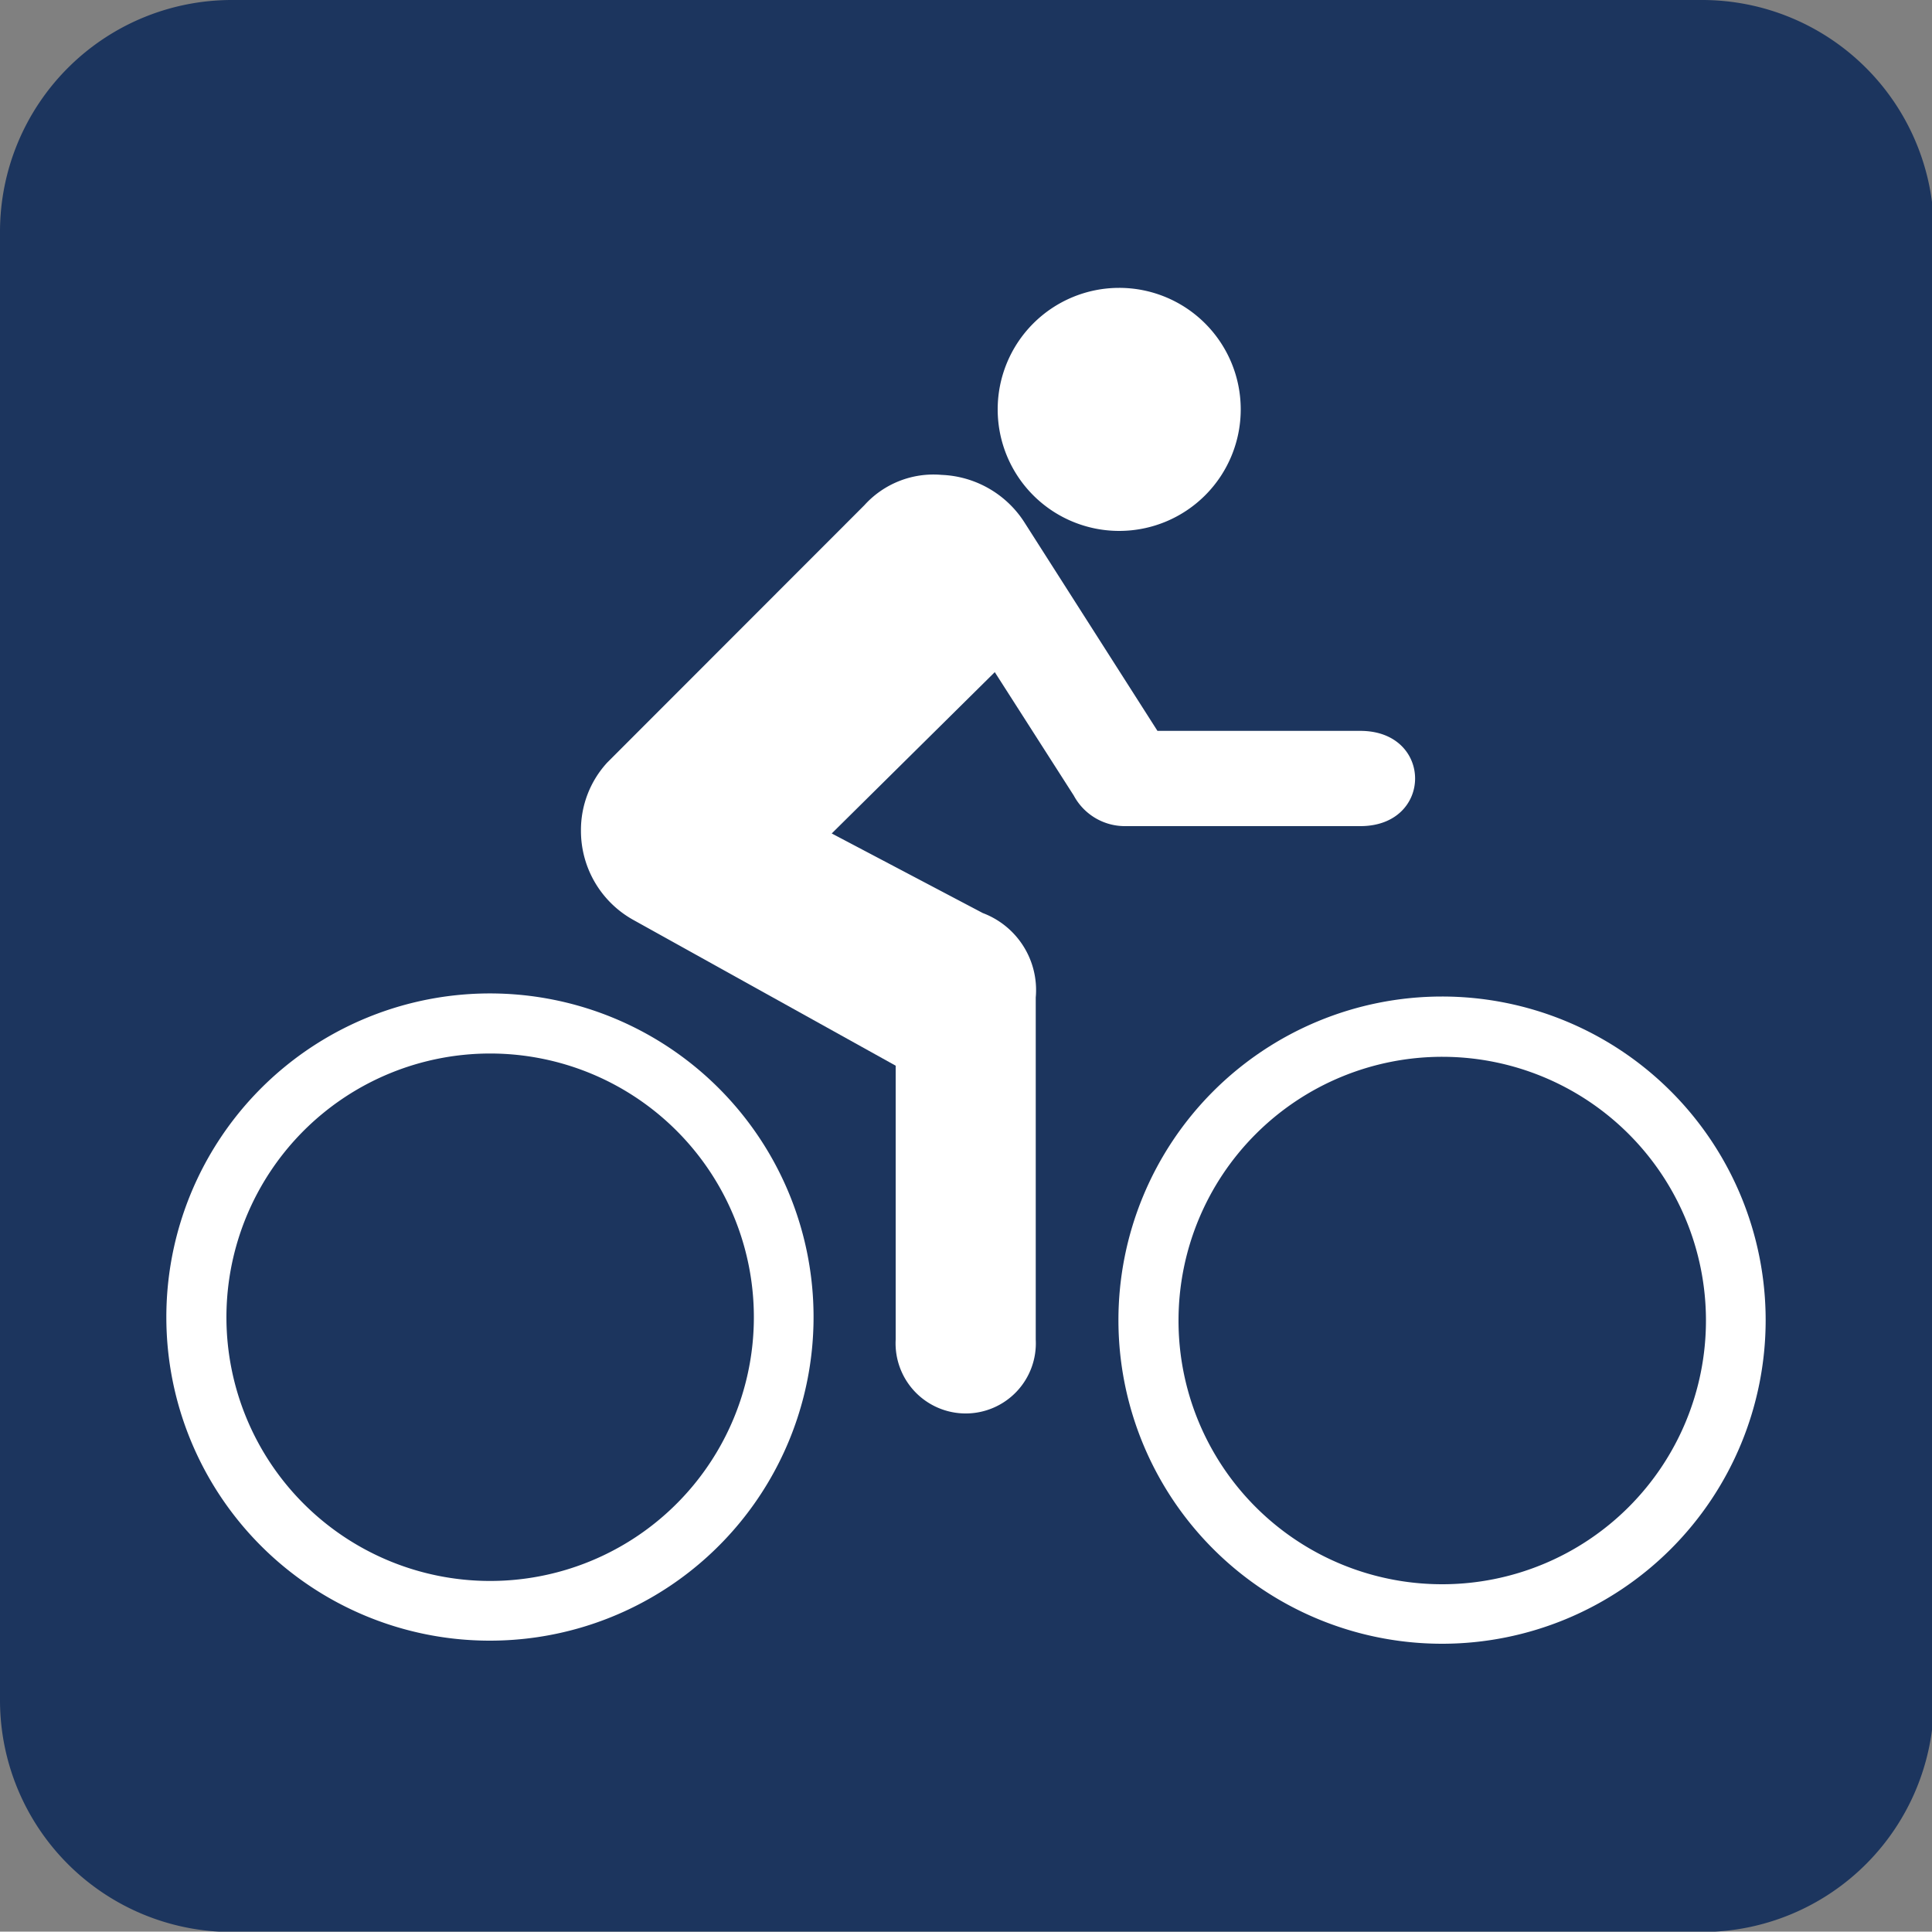
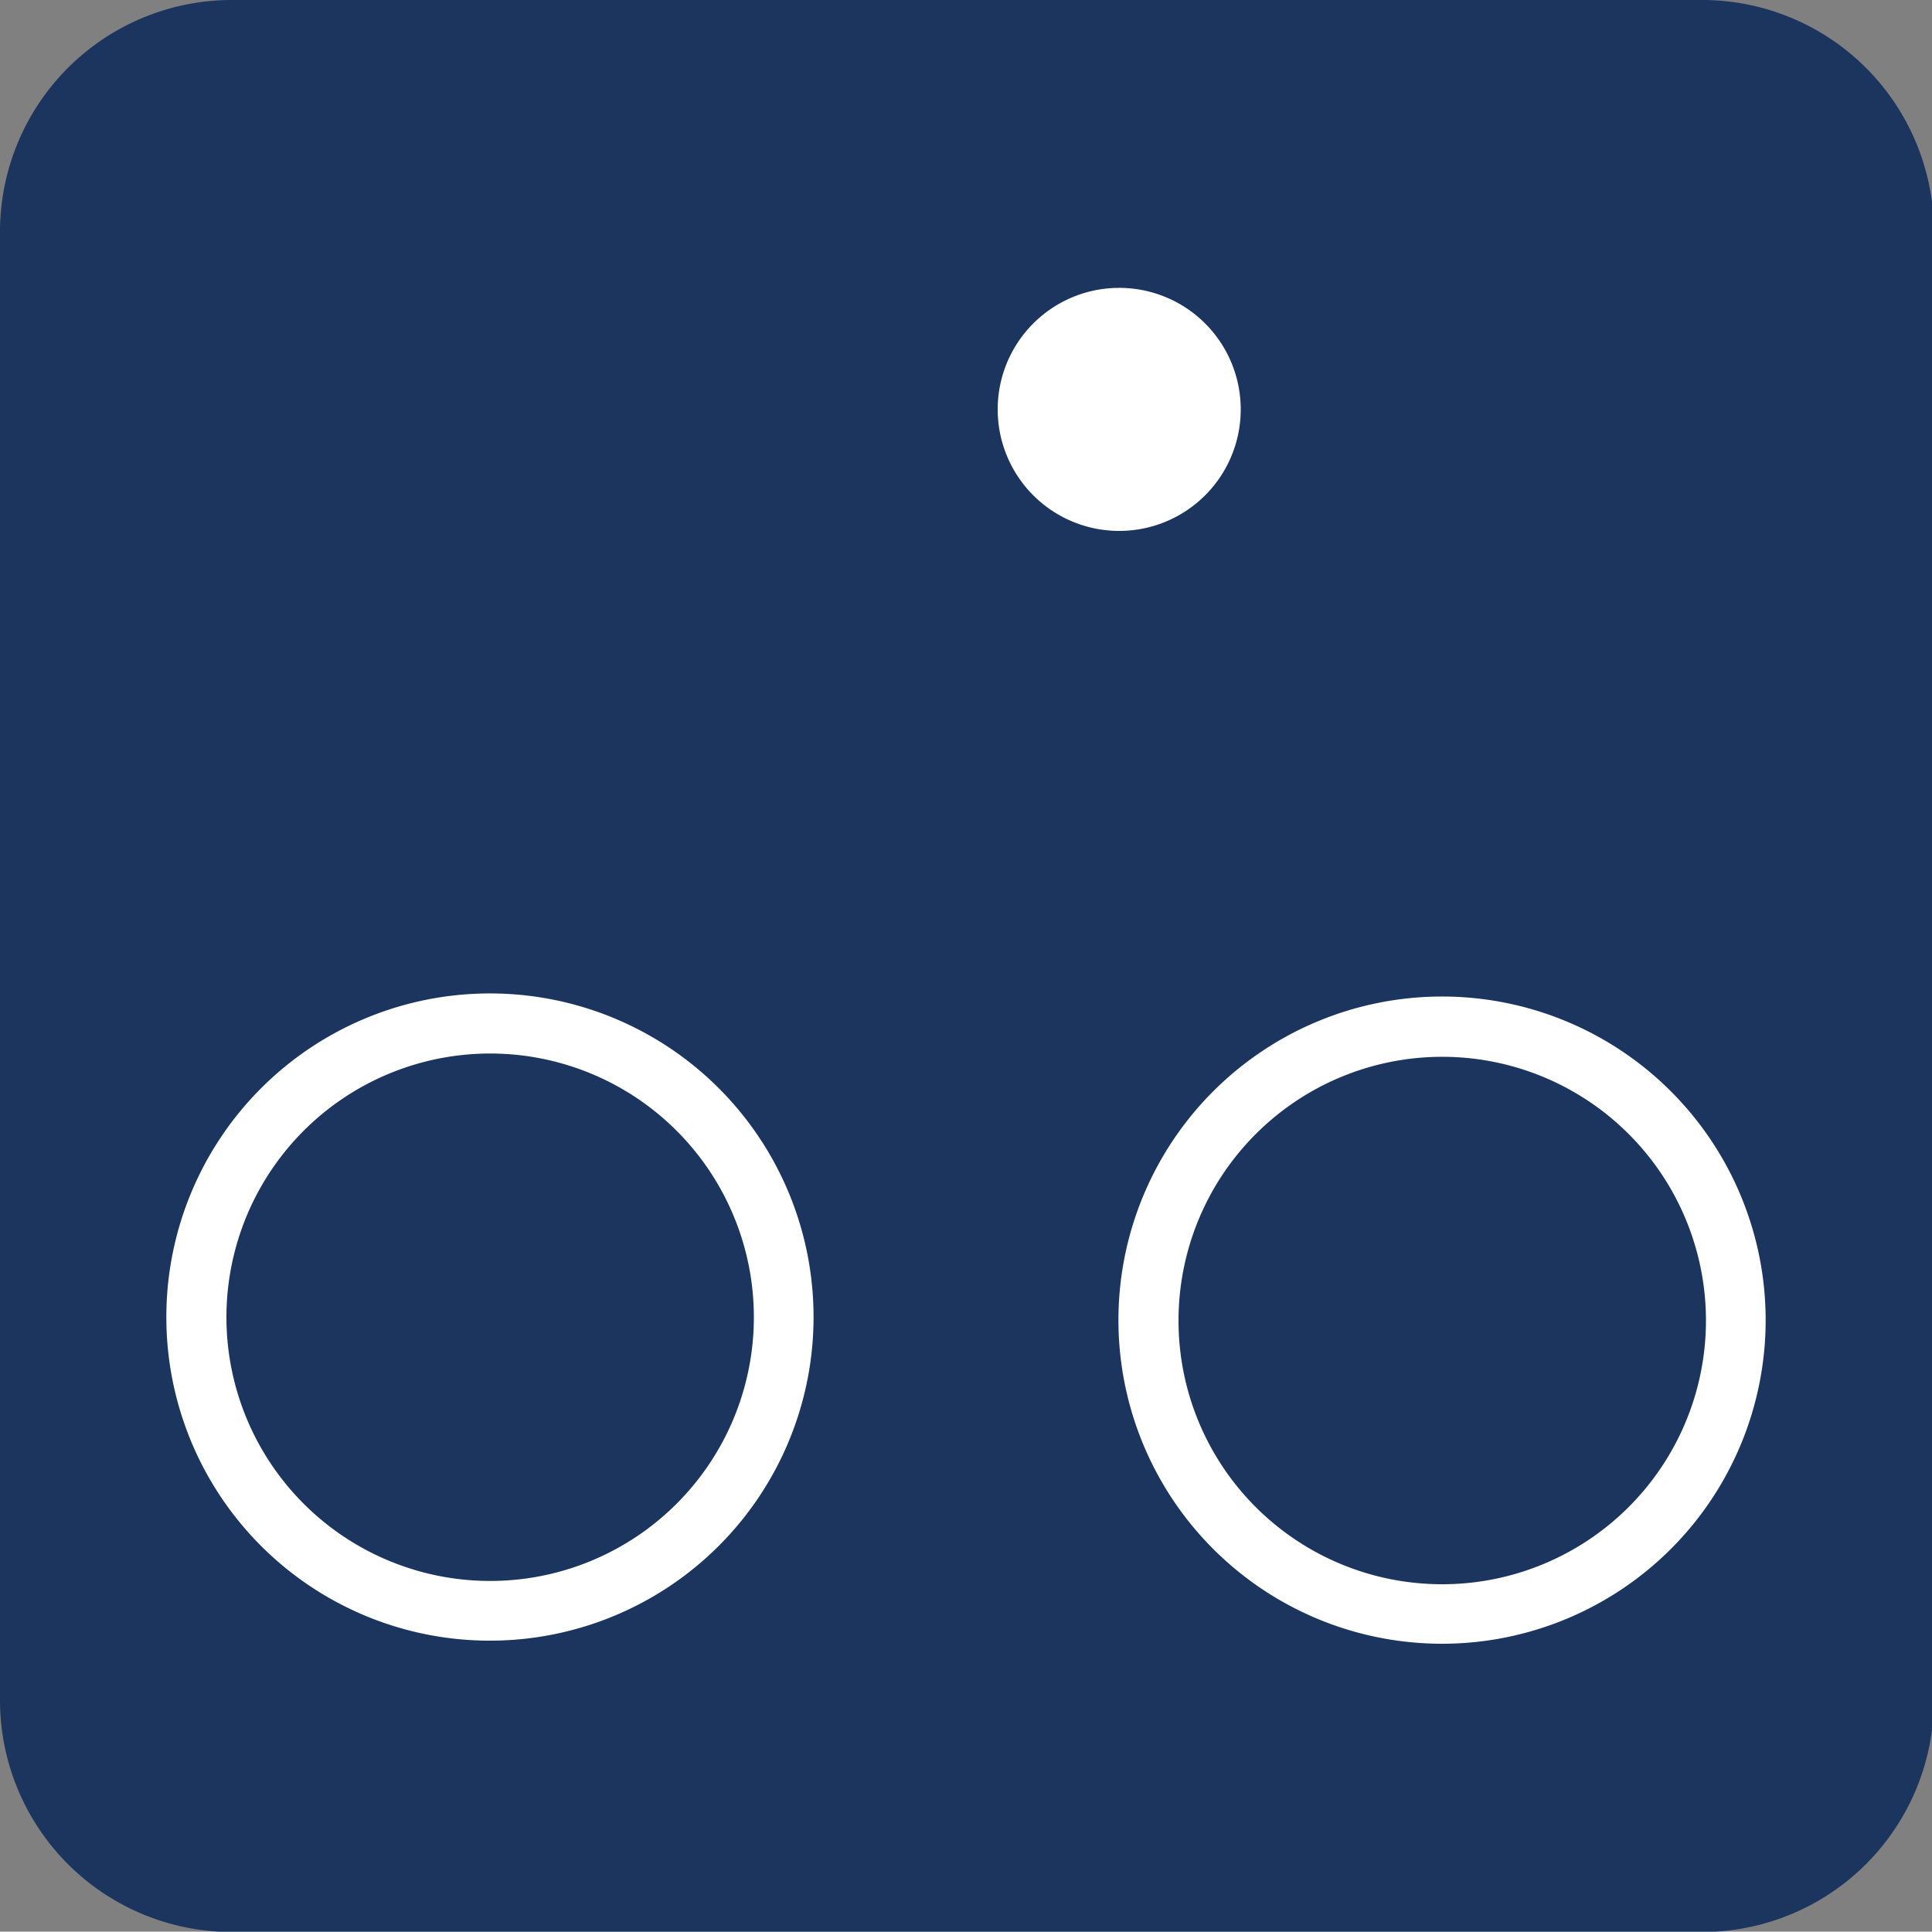
<svg xmlns="http://www.w3.org/2000/svg" viewBox="0 0 100 99.98">
  <rect x="0" y="0" width="100" height="99.98" fill="#808080" stroke="none" />
  <defs>
    <style>.cls-1{fill:#1c355e;}.cls-2{fill:#fff;}</style>
  </defs>
  <g id="Layer_2" data-name="Layer 2">
    <g id="Layer_1-2" data-name="Layer 1">
      <path class="cls-1" d="M12,100A12,12,0,0,1,0,88V12A12,12,0,0,1,12,0h76.1a12,12,0,0,1,12,12V88a12,12,0,0,1-12,12Z" />
      <path class="cls-2" d="M25.35,81.83A13.65,13.65,0,1,0,11.72,68.18,13.65,13.65,0,0,0,25.35,81.83ZM8.61,68.18A16.75,16.75,0,1,1,25.35,84.92,16.74,16.74,0,0,1,8.61,68.18Z" />
      <path class="cls-2" d="M74.65,82A13.65,13.65,0,1,0,61,68.34,13.64,13.64,0,0,0,74.65,82ZM57.89,68.34A16.75,16.75,0,1,1,74.65,85.08,16.75,16.75,0,0,1,57.89,68.34Z" />
      <path class="cls-2" d="M57.94,27.48a6.29,6.29,0,1,0-6.3-6.28A6.29,6.29,0,0,0,57.94,27.48Z" />
-       <path class="cls-2" d="M58.2,42.76a3,3,0,0,1-2.62-1.58l-4.09-6.39-8.44,8.35,7.82,4.12a4.26,4.26,0,0,1,2.74,4.37V69.34a3.63,3.63,0,1,1-7.25,0V55.16L32.79,47.62A5.27,5.27,0,0,1,30.07,43a5.16,5.16,0,0,1,1.36-3.53L44.74,26.15a4.82,4.82,0,0,1,4-1.57A5.34,5.34,0,0,1,53,27l6.91,10.83,10.5,0c3.78,0,3.78,4.93,0,4.93Z" />
    </g>
  </g>
</svg>